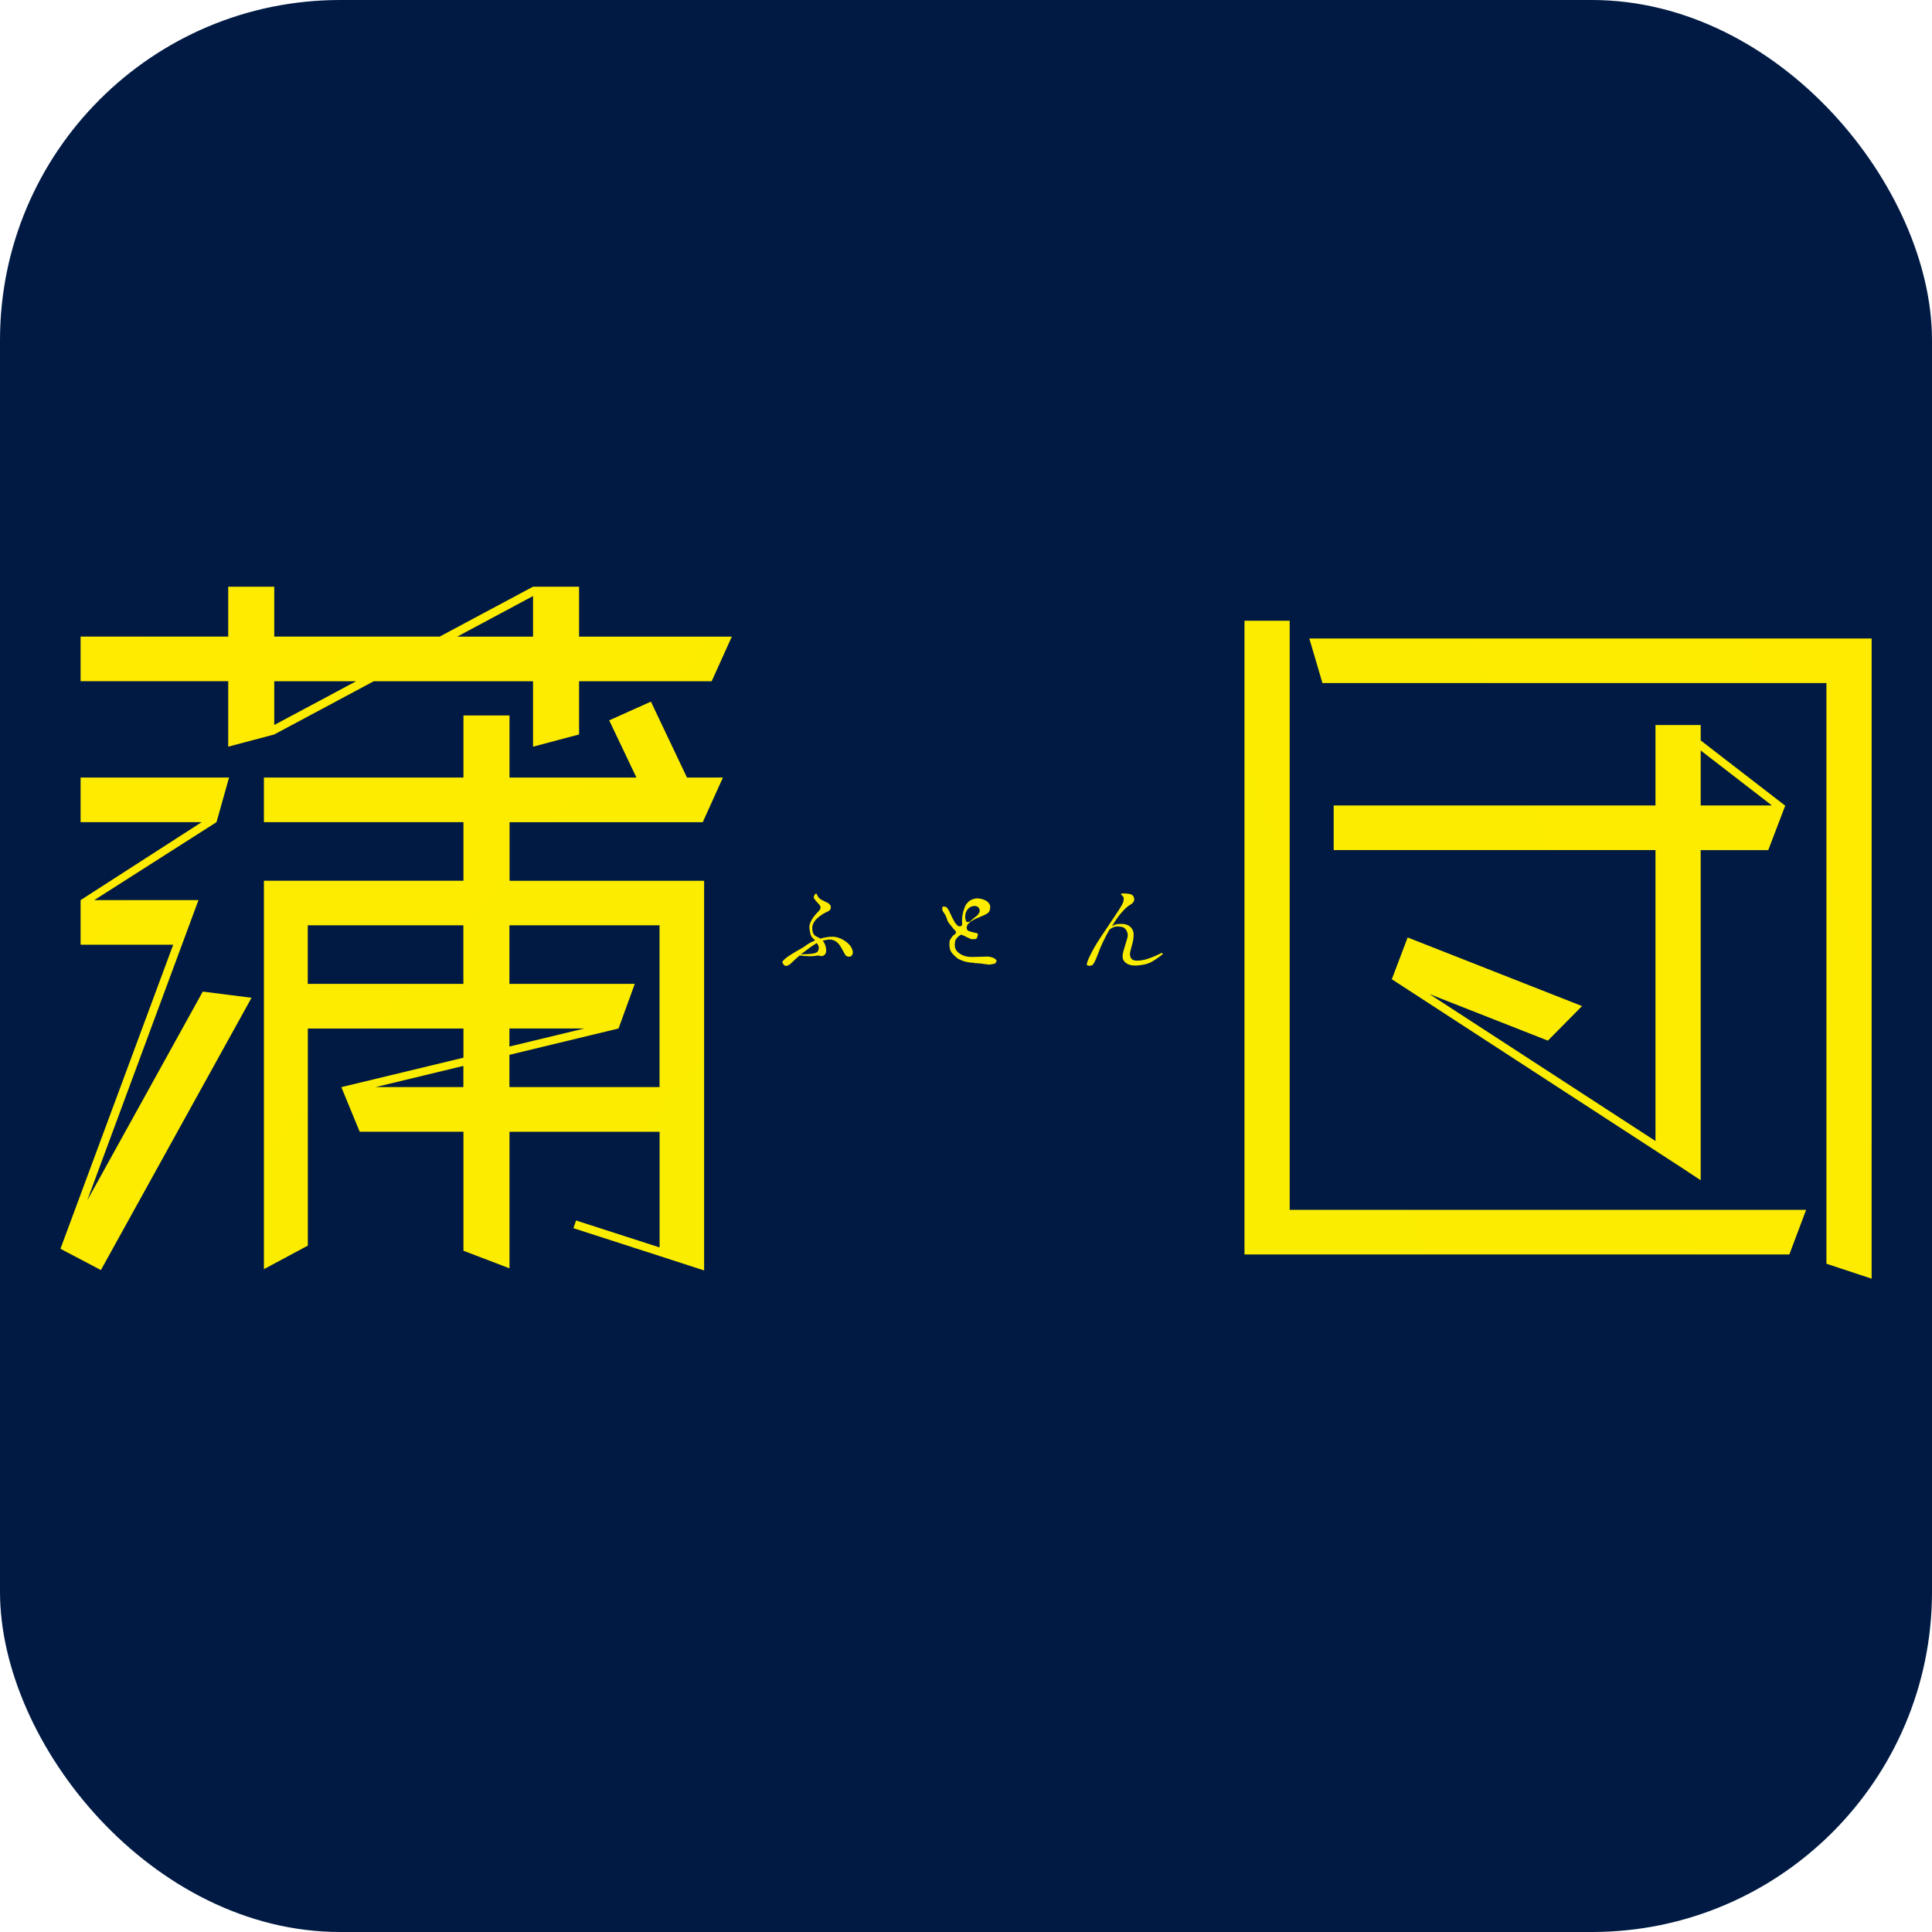
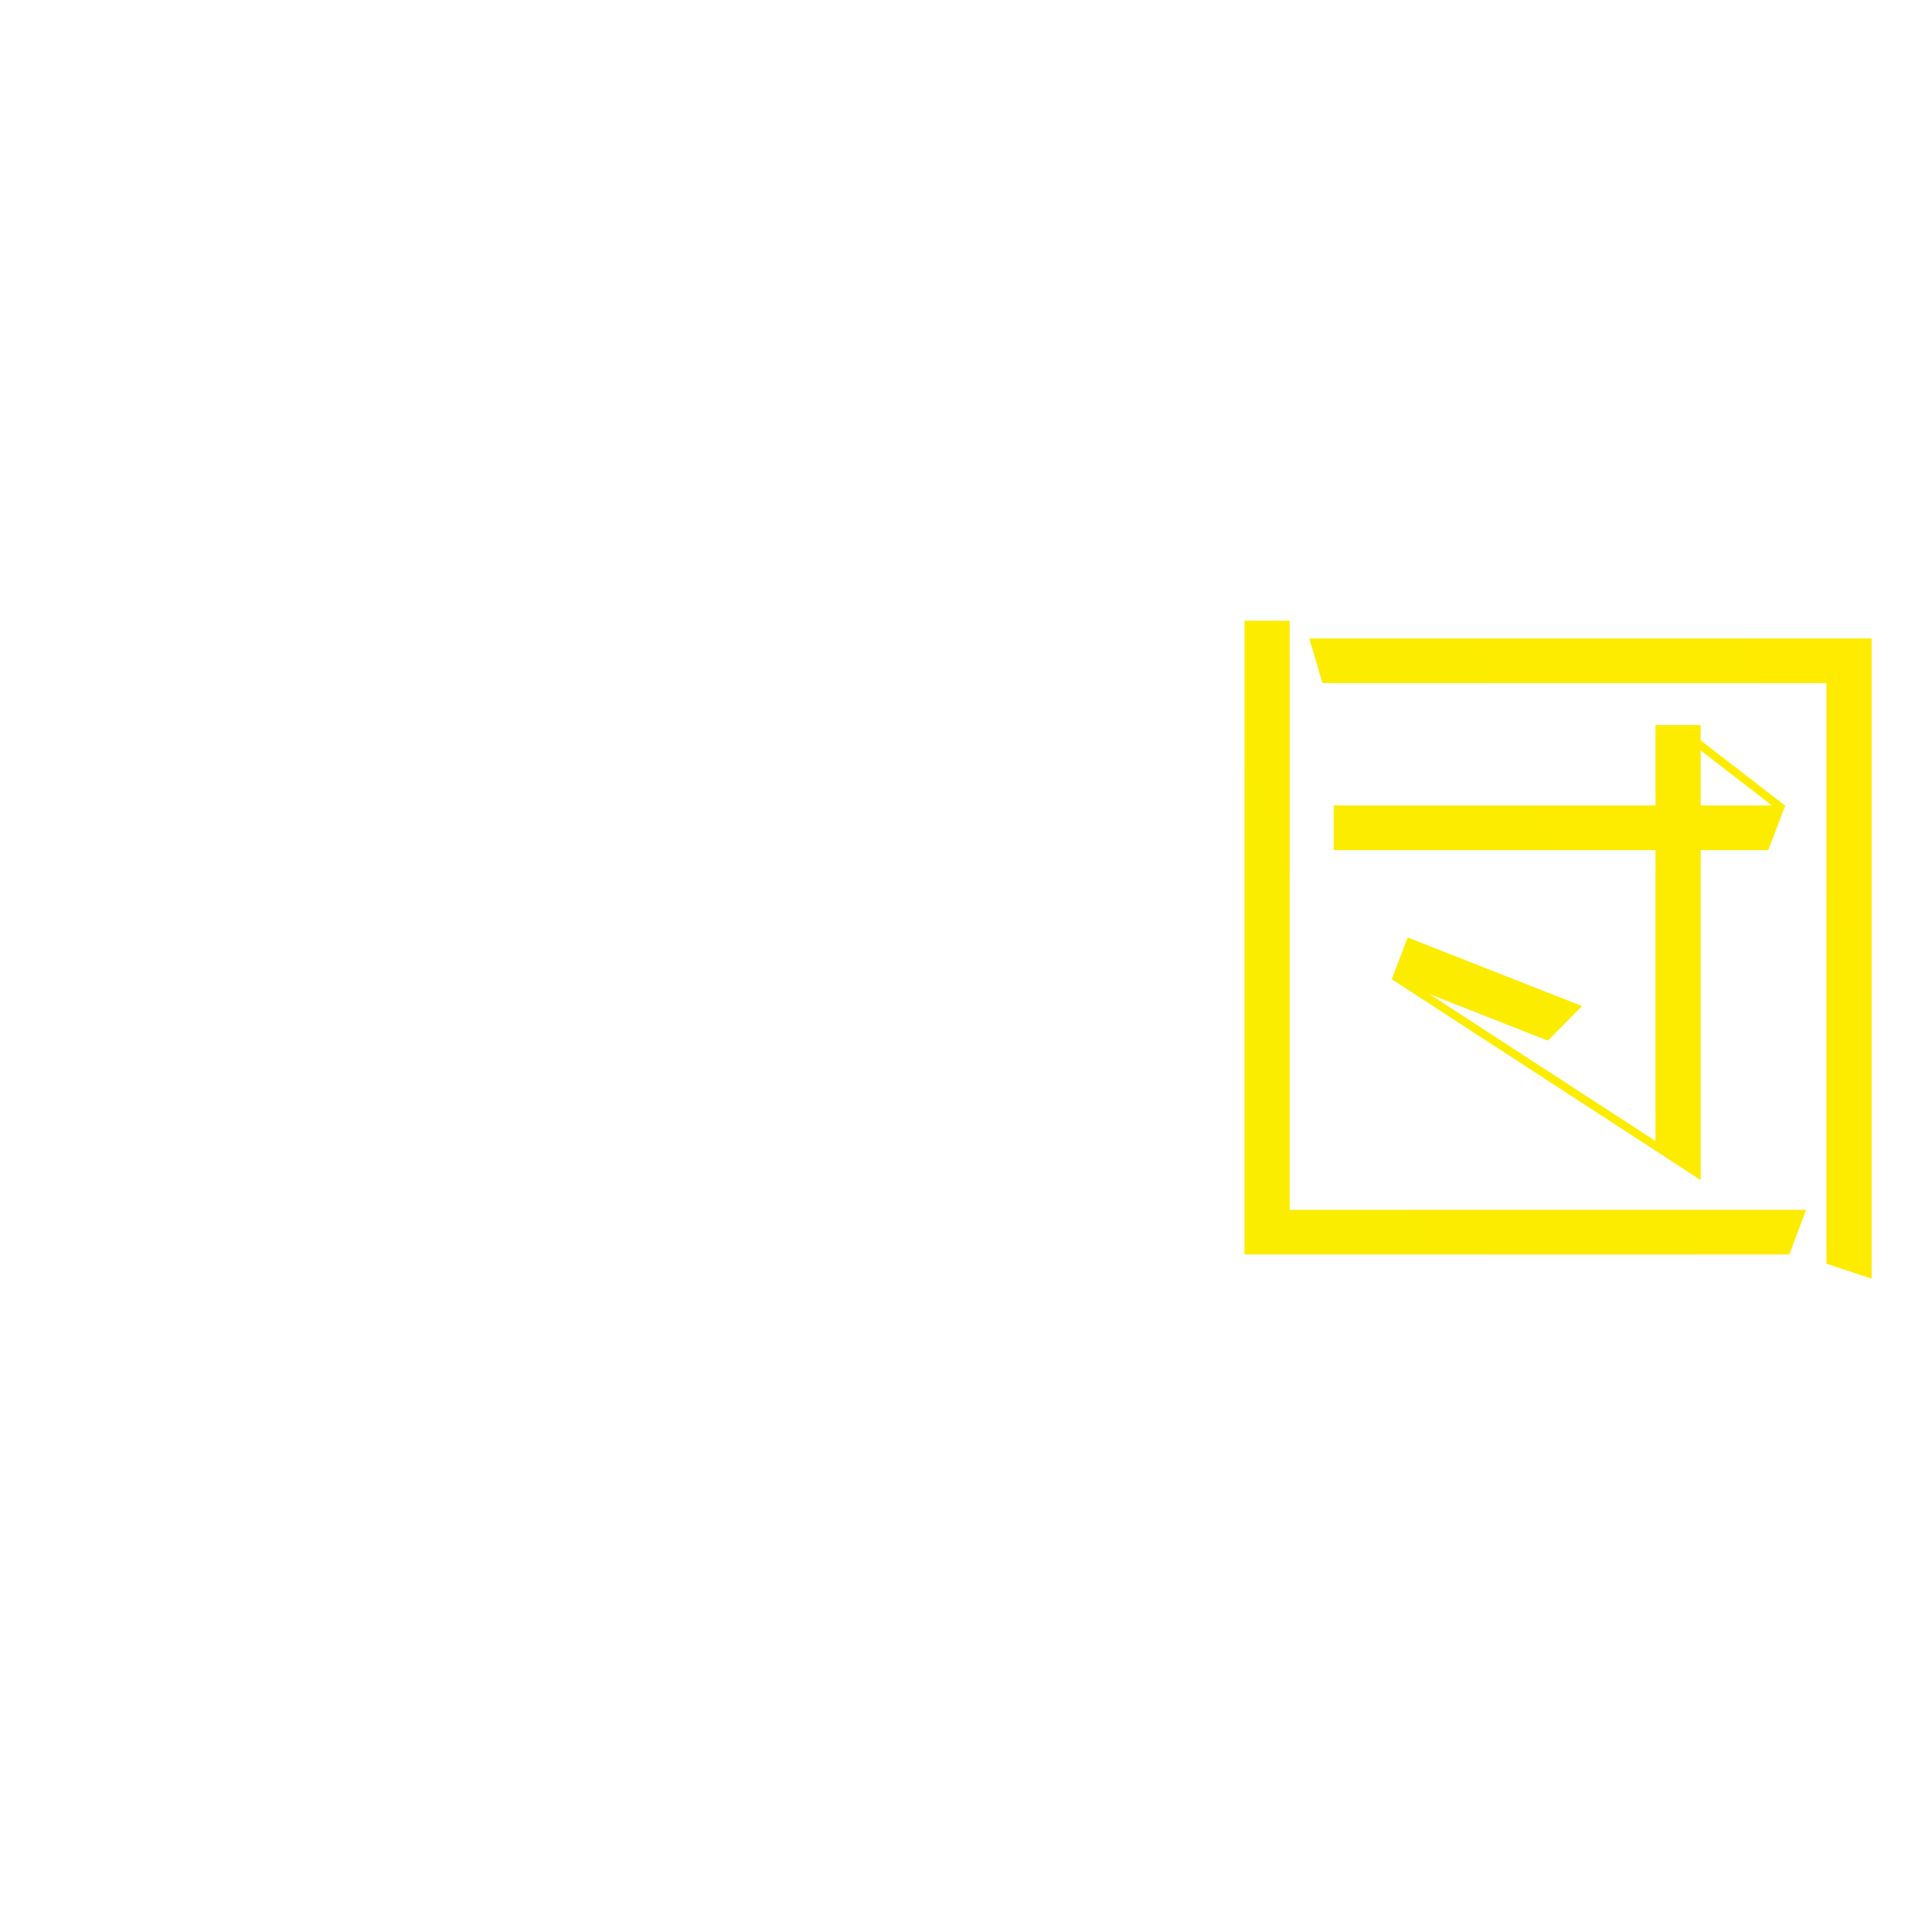
<svg xmlns="http://www.w3.org/2000/svg" xmlns:xlink="http://www.w3.org/1999/xlink" viewBox="0 0 256 256">
  <defs>
    <style>
      .cls-1 {
        fill: url(#_名称未設定グラデーション_3-3);
      }

      .cls-2 {
        fill: url(#_名称未設定グラデーション_3-2);
      }

      .cls-3 {
        fill: #001a43;
      }

      .cls-4 {
        fill: url(#_名称未設定グラデーション_3);
      }
    </style>
    <linearGradient id="_名称未設定グラデーション_3" data-name="名称未設定グラデーション 3" x1="272.73" y1="156.3" x2="146.51" y2="110.33" gradientTransform="translate(0 258) scale(1 -1)" gradientUnits="userSpaceOnUse">
      <stop offset="0" stop-color="#ffeb00" />
      <stop offset="1" stop-color="#faed00" />
    </linearGradient>
    <linearGradient id="_名称未設定グラデーション_3-2" data-name="名称未設定グラデーション 3" x1="101.96" y1="153.12" x2="154.19" y2="114.72" xlink:href="#_名称未設定グラデーション_3" />
    <linearGradient id="_名称未設定グラデーション_3-3" data-name="名称未設定グラデーション 3" x1="2.66" y1="176.18" x2="110.26" y2="83.09" xlink:href="#_名称未設定グラデーション_3" />
  </defs>
  <g id="_レイヤー_2" data-name="レイヤー 2">
-     <rect class="cls-3" width="256" height="256" rx="45.07" ry="45.07" />
-   </g>
+     </g>
  <g id="_レイヤー_1" data-name="レイヤー 1">
    <g id="logo">
      <path class="cls-4" d="M170.9,160.31h68.42l-2.22,5.91h-72.2V82.25h5.99v78.06h0Zm2.59-75.71l1.74,5.91h66.78v76.94l5.99,1.98V84.6h-74.51Zm51.86,11.48v2.03l11.18,8.63h.03v.02h-.01s-2.25,5.89-2.25,5.89h-8.95v43.74l-2.36-1.56-38.56-25.07h-.01s2.1-5.54,2.1-5.54l23.11,9.09-4.53,4.58-15.69-6.17,29.95,19.47v-38.55h-42.64v-5.91h42.64v-10.66h5.99Zm0,3.36v7.29h9.44l-9.44-7.29Z" />
-       <path class="cls-2" d="M108.19,118.39c.15,.42,.36,.69,.65,.83,.29,.15,.56,.28,.85,.42,.27,.15,.4,.35,.4,.59,0,.27-.17,.46-.51,.6-.35,.15-.7,.36-1.05,.65-.36,.27-.6,.56-.75,.85-.15,.31-.19,.63-.12,1.01,.06,.38,.24,.62,.5,.74,.27,.13,.46,.23,.54,.29,.62-.17,1.14-.25,1.62-.25s.93,.15,1.41,.42c.48,.28,.83,.59,1.04,.94s.28,.66,.21,.9c-.07,.27-.24,.39-.48,.39-.27,0-.46-.12-.59-.4-.15-.27-.32-.59-.52-.94-.23-.36-.47-.62-.77-.77s-.6-.19-.9-.16c-.31,.05-.54,.11-.7,.15,.12,.15,.23,.33,.32,.56,.09,.24,.13,.48,.13,.77s-.09,.47-.28,.59c-.2,.13-.36,.15-.5,.09-.15-.06-.39-.05-.74,.01-.36,.06-1.01,.04-2-.06-.36,.29-.74,.66-1.14,1.04-.39,.36-.71,.44-.97,.19l-.2-.36c.13-.24,.48-.56,1.05-.92,.56-.36,.98-.6,1.25-.75,.28-.15,.58-.32,.89-.56,.29-.23,.7-.44,1.17-.63-.09-.12-.21-.23-.35-.36-.12-.13-.23-.33-.29-.62-.06-.27-.11-.55-.11-.83s.11-.56,.31-.93c.2-.35,.46-.67,.74-.96,.29-.28,.43-.5,.43-.66s-.09-.33-.32-.56-.39-.42-.52-.62c-.13-.19-.06-.42,.19-.67h.13Zm-.39,7.95c.31-.06,.51-.17,.59-.32,.06-.15,.11-.31,.11-.46s-.09-.36-.27-.6c-.09,.05-.25,.15-.5,.31-.24,.17-.52,.36-.85,.62-.33,.25-.59,.44-.78,.56,.81-.01,1.37-.04,1.7-.11h0Zm21.27,1.24c-.6-.02-1.12-.12-1.54-.28-.43-.15-.75-.35-.97-.58-.23-.21-.42-.42-.52-.59-.13-.19-.21-.46-.23-.79-.01-.32,0-.58,.04-.74l.12-.2,.25-.36,.13-.13,.11-.04,.04-.08,.12-.07,.07-.25-.12-.16-.09-.08c-.25-.29-.46-.55-.63-.78-.19-.21-.32-.44-.38-.7-.08-.23-.16-.42-.23-.55-.08-.12-.17-.25-.27-.4-.09-.13-.13-.25-.11-.4,.01-.15,.02-.23,.04-.25l.11-.04,.12,.02,.25,.05c.17,.16,.35,.42,.5,.78s.36,.78,.65,1.28c.11,.16,.27,.33,.44,.48l.31,.02,.2-.15v-.4c-.04-.73,.12-1.48,.47-2.25l.12-.17,.19-.21,.16-.17c.44-.28,.9-.4,1.35-.33s.79,.2,1.05,.4c.25,.21,.38,.44,.39,.69,0,.25-.05,.44-.13,.62-.09,.17-.33,.35-.7,.5-.39,.17-.69,.31-.92,.4-.23,.08-.5,.23-.78,.42h-.13v.11c-.08,.05-.17,.12-.27,.23-.11,.12-.17,.28-.19,.48-.01,.23,.09,.38,.31,.47,.23,.08,.59,.17,1.1,.29l.09,.17-.15,.48-.17,.11-.55,.02-.58-.25-.23-.13-.54-.23c-.32,.15-.59,.42-.79,.77-.05,.28-.08,.51-.06,.74,.01,.23,.09,.43,.25,.65,.17,.21,.44,.42,.83,.59,.38,.16,.83,.24,1.39,.21,.55-.02,1.2-.04,1.94-.05,.46,.06,.77,.17,.94,.32l.17,.16c.04,.06-.01,.2-.15,.43-.24,.07-.52,.12-.85,.16-.73-.12-1.4-.19-2-.21h.02Zm-.23-5.75c.24-.21,.43-.38,.55-.44,.09-.06,.21-.2,.33-.4,.08-.13,.11-.29,.09-.48-.06-.12-.15-.23-.21-.33-.23-.15-.5-.17-.78-.09-.31,.09-.54,.28-.71,.56-.17,.29-.25,.63-.21,1.04l.12,.42,.21,.07,.21-.04,.39-.28h0Zm19.83-3.45c.69,0,1.13,.06,1.33,.2,.2,.15,.29,.33,.29,.6s-.16,.5-.52,.7c-.35,.2-.73,.55-1.16,1.04-.42,.48-.85,1.1-1.29,1.86,.17-.15,.35-.24,.5-.29,.13-.04,.42-.07,.83-.07s.75,.11,1.02,.31c.27,.19,.44,.47,.52,.81,.05,.36,.02,.81-.11,1.37-.15,.56-.27,.98-.33,1.27-.06,.31-.02,.55,.12,.78s.4,.33,.78,.33,.79-.05,1.29-.2c.5-.15,1.17-.42,2.01-.83l.15,.15c-.67,.54-1.23,.9-1.66,1.12-.42,.21-.94,.32-1.58,.39s-1.12-.01-1.46-.19c-.35-.2-.55-.44-.62-.71s-.02-.65,.12-1.13c.15-.48,.27-.94,.42-1.39,.15-.43,.15-.78,0-1.09-.15-.29-.32-.48-.55-.56-.23-.05-.44-.09-.67-.09-.21,0-.43,.04-.62,.13-.19,.09-.33,.19-.46,.28-.67,1.16-1.17,2.22-1.52,3.2-.36,.98-.63,1.48-.83,1.55-.19,.06-.39,.06-.58,.01-.17-.06-.06-.5,.35-1.32,.4-.83,.9-1.66,1.47-2.52,.56-.85,1.13-1.7,1.7-2.54s.93-1.41,1.08-1.7c.15-.29,.21-.55,.21-.78,0-.21-.13-.39-.39-.54l.15-.15h0Z" />
-       <path class="cls-1" d="M93.12,108.94l2.67-5.91h-4.76l-4.78-10.06-5.53,2.48,3.61,7.58h-16.82v-8.23h-6.1v8.23h-26.44v5.91h26.44v7.76h-26.44v51.47l5.82-3.12v-28.76h20.62v3.86l-16.18,3.9,.41,1,2.02,4.91h13.75v15.77l6.1,2.33v-18.09h19.89v15.32l-11.07-3.57-.35,1.02,11.43,3.69,5.89,1.91v-51.63h-25.78v-7.76h25.63Zm-31.72,35.1h-11.61l11.61-2.8v2.8Zm0-13.67h-20.62v-7.76h20.62v7.76Zm6.1,5.91h9.92l-9.92,2.39s0-2.39,0-2.39Zm19.89-13.67v21.43h-19.89v-4.27l14.46-3.49,2.15-5.91h-16.61v-7.76s19.89,0,19.89,0Zm-57.15-23.67l6.1-1.62,13.18-7.05h21.11v8.67l6.1-1.62v-7.05h17.57l2.67-5.91h-20.24v-6.62h-6.1l-12.37,6.61h-21.92v-6.61h-6.1v6.61H10.68v5.91H30.24v8.67Zm40.39-19.96v5.38h-10.05l10.05-5.38Zm-34.29,11.29h10.85l-10.85,5.79s0-5.79,0-5.79Zm-9.47,41.12l6.46,.82-19.96,36.08-5.36-2.82h0l14.94-40.29H10.68v-5.91h0s16.04-10.33,16.04-10.33H10.68v-5.91H30.35l-1.66,5.91-16.2,10.33h13.81l-.12,.32h0l-2.07,5.59h0l-12.55,33.88s15.31-27.67,15.31-27.67Z" />
    </g>
  </g>
</svg>